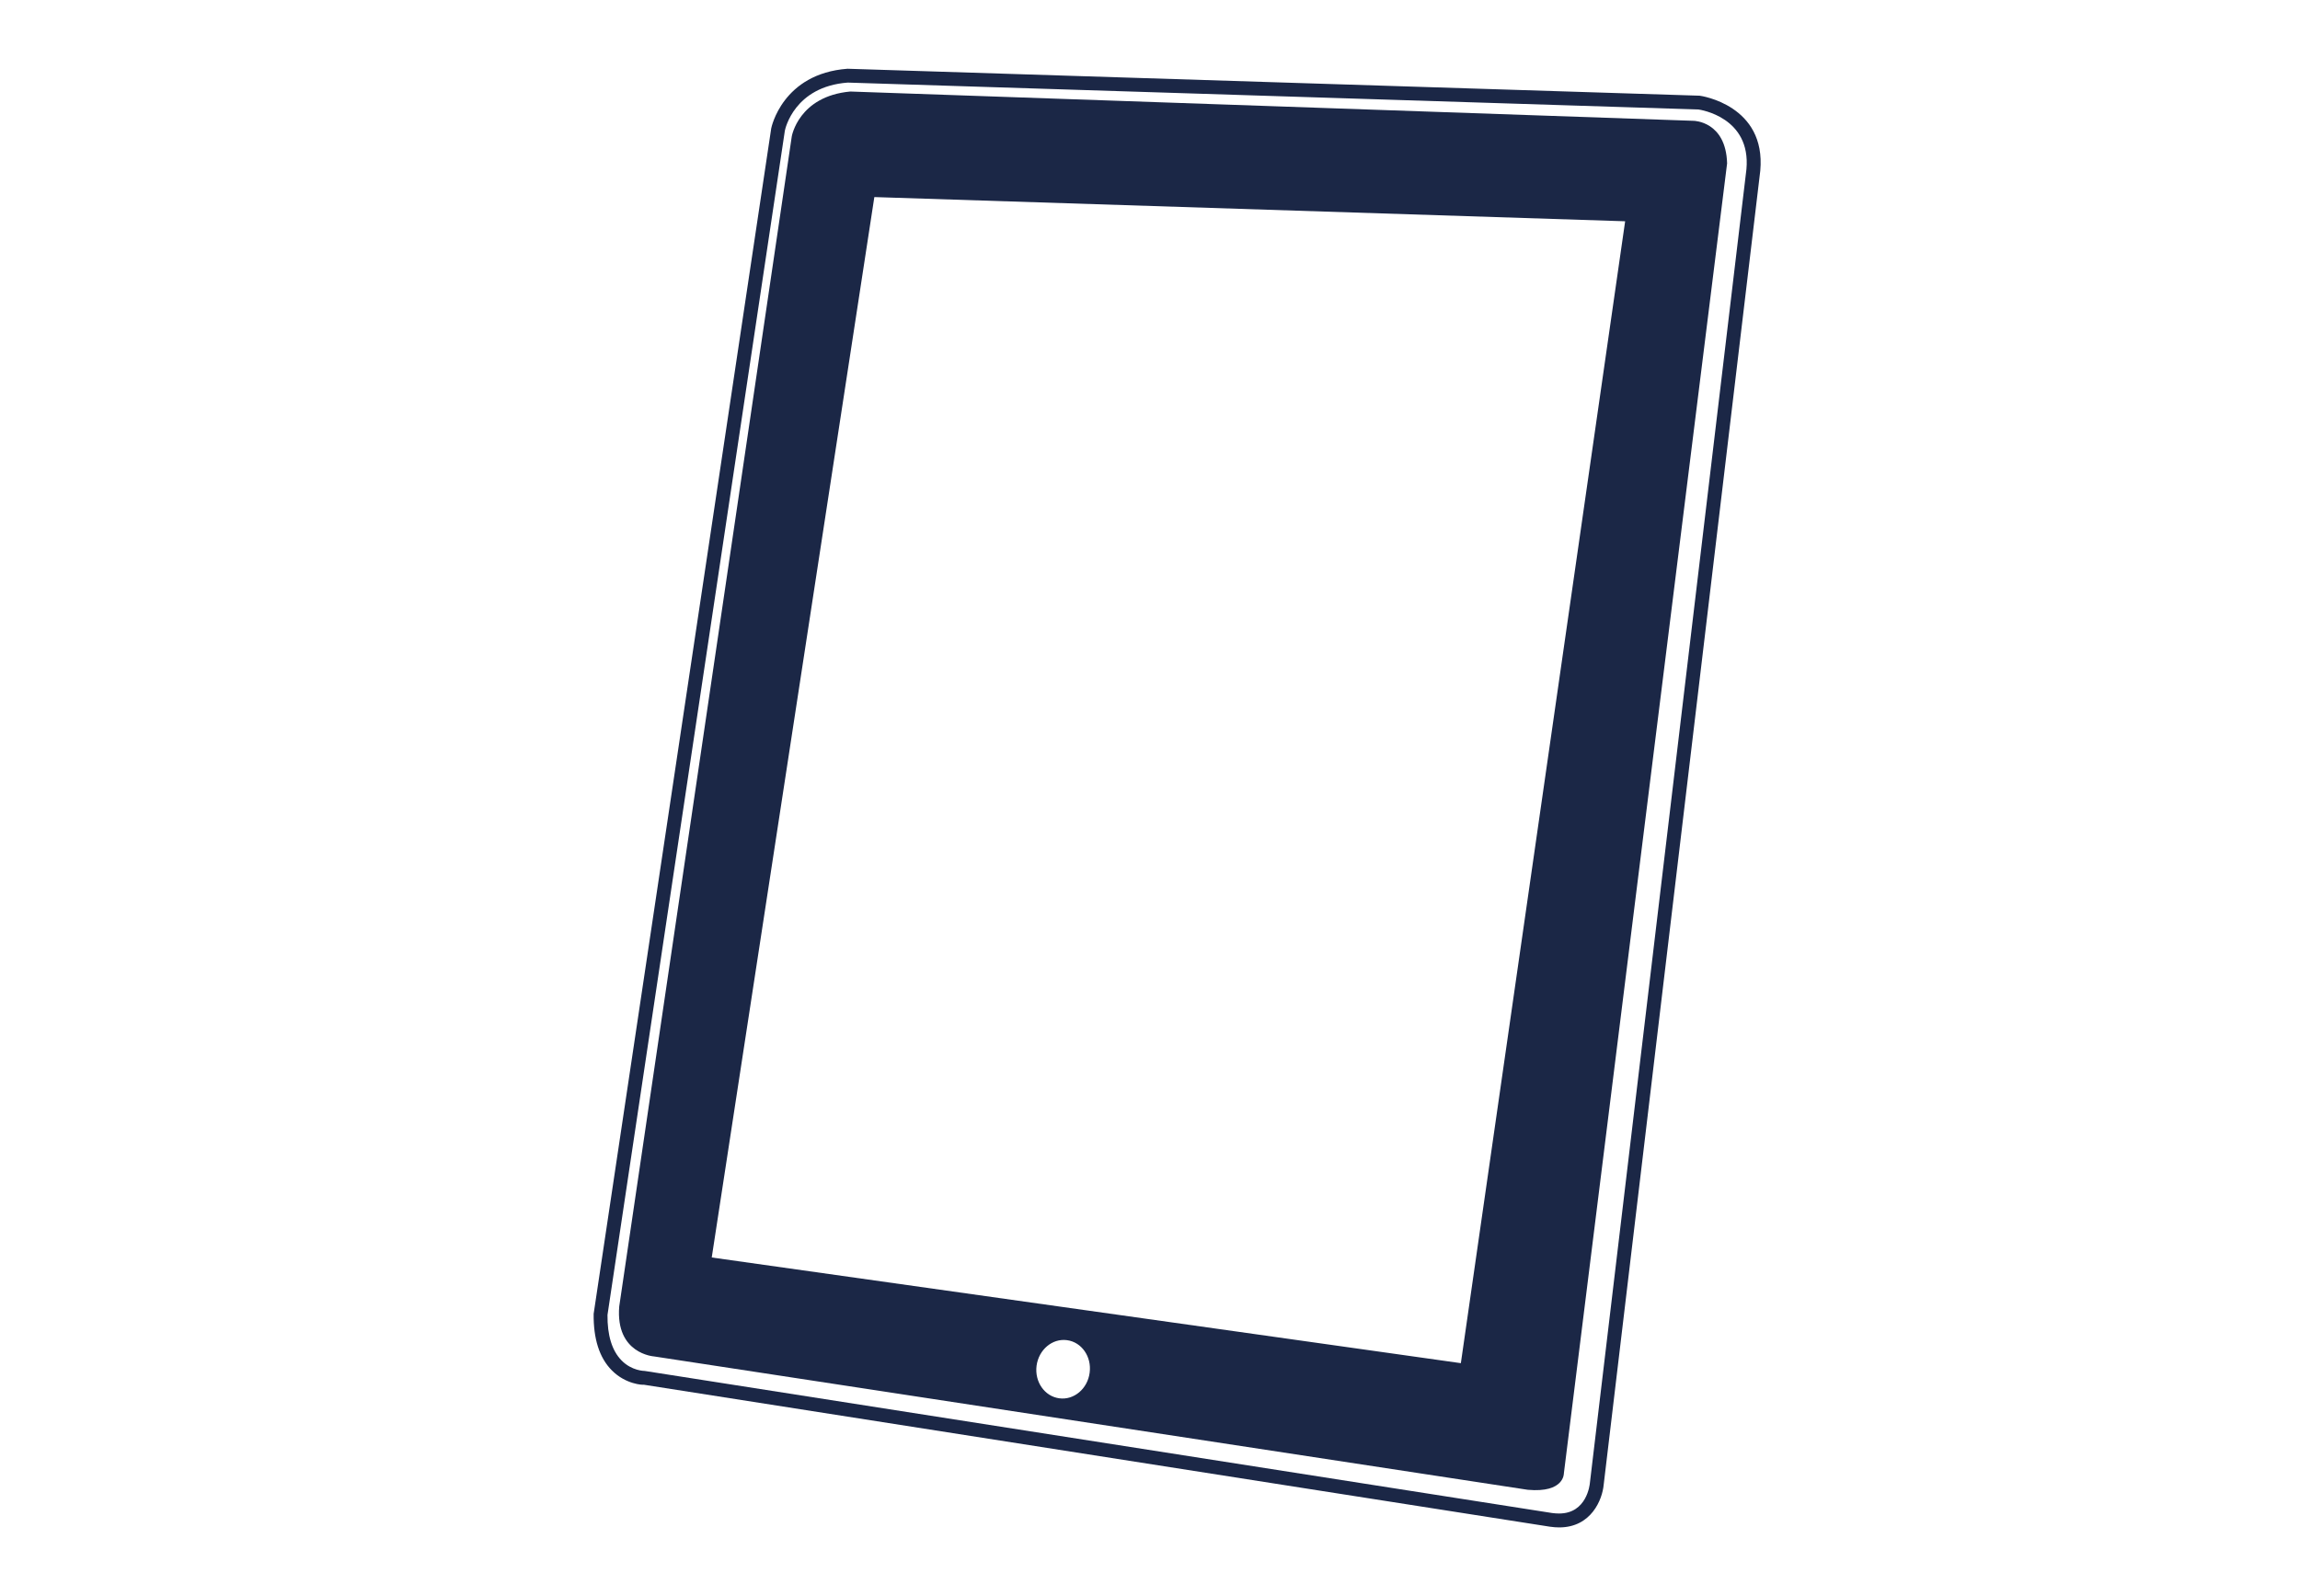
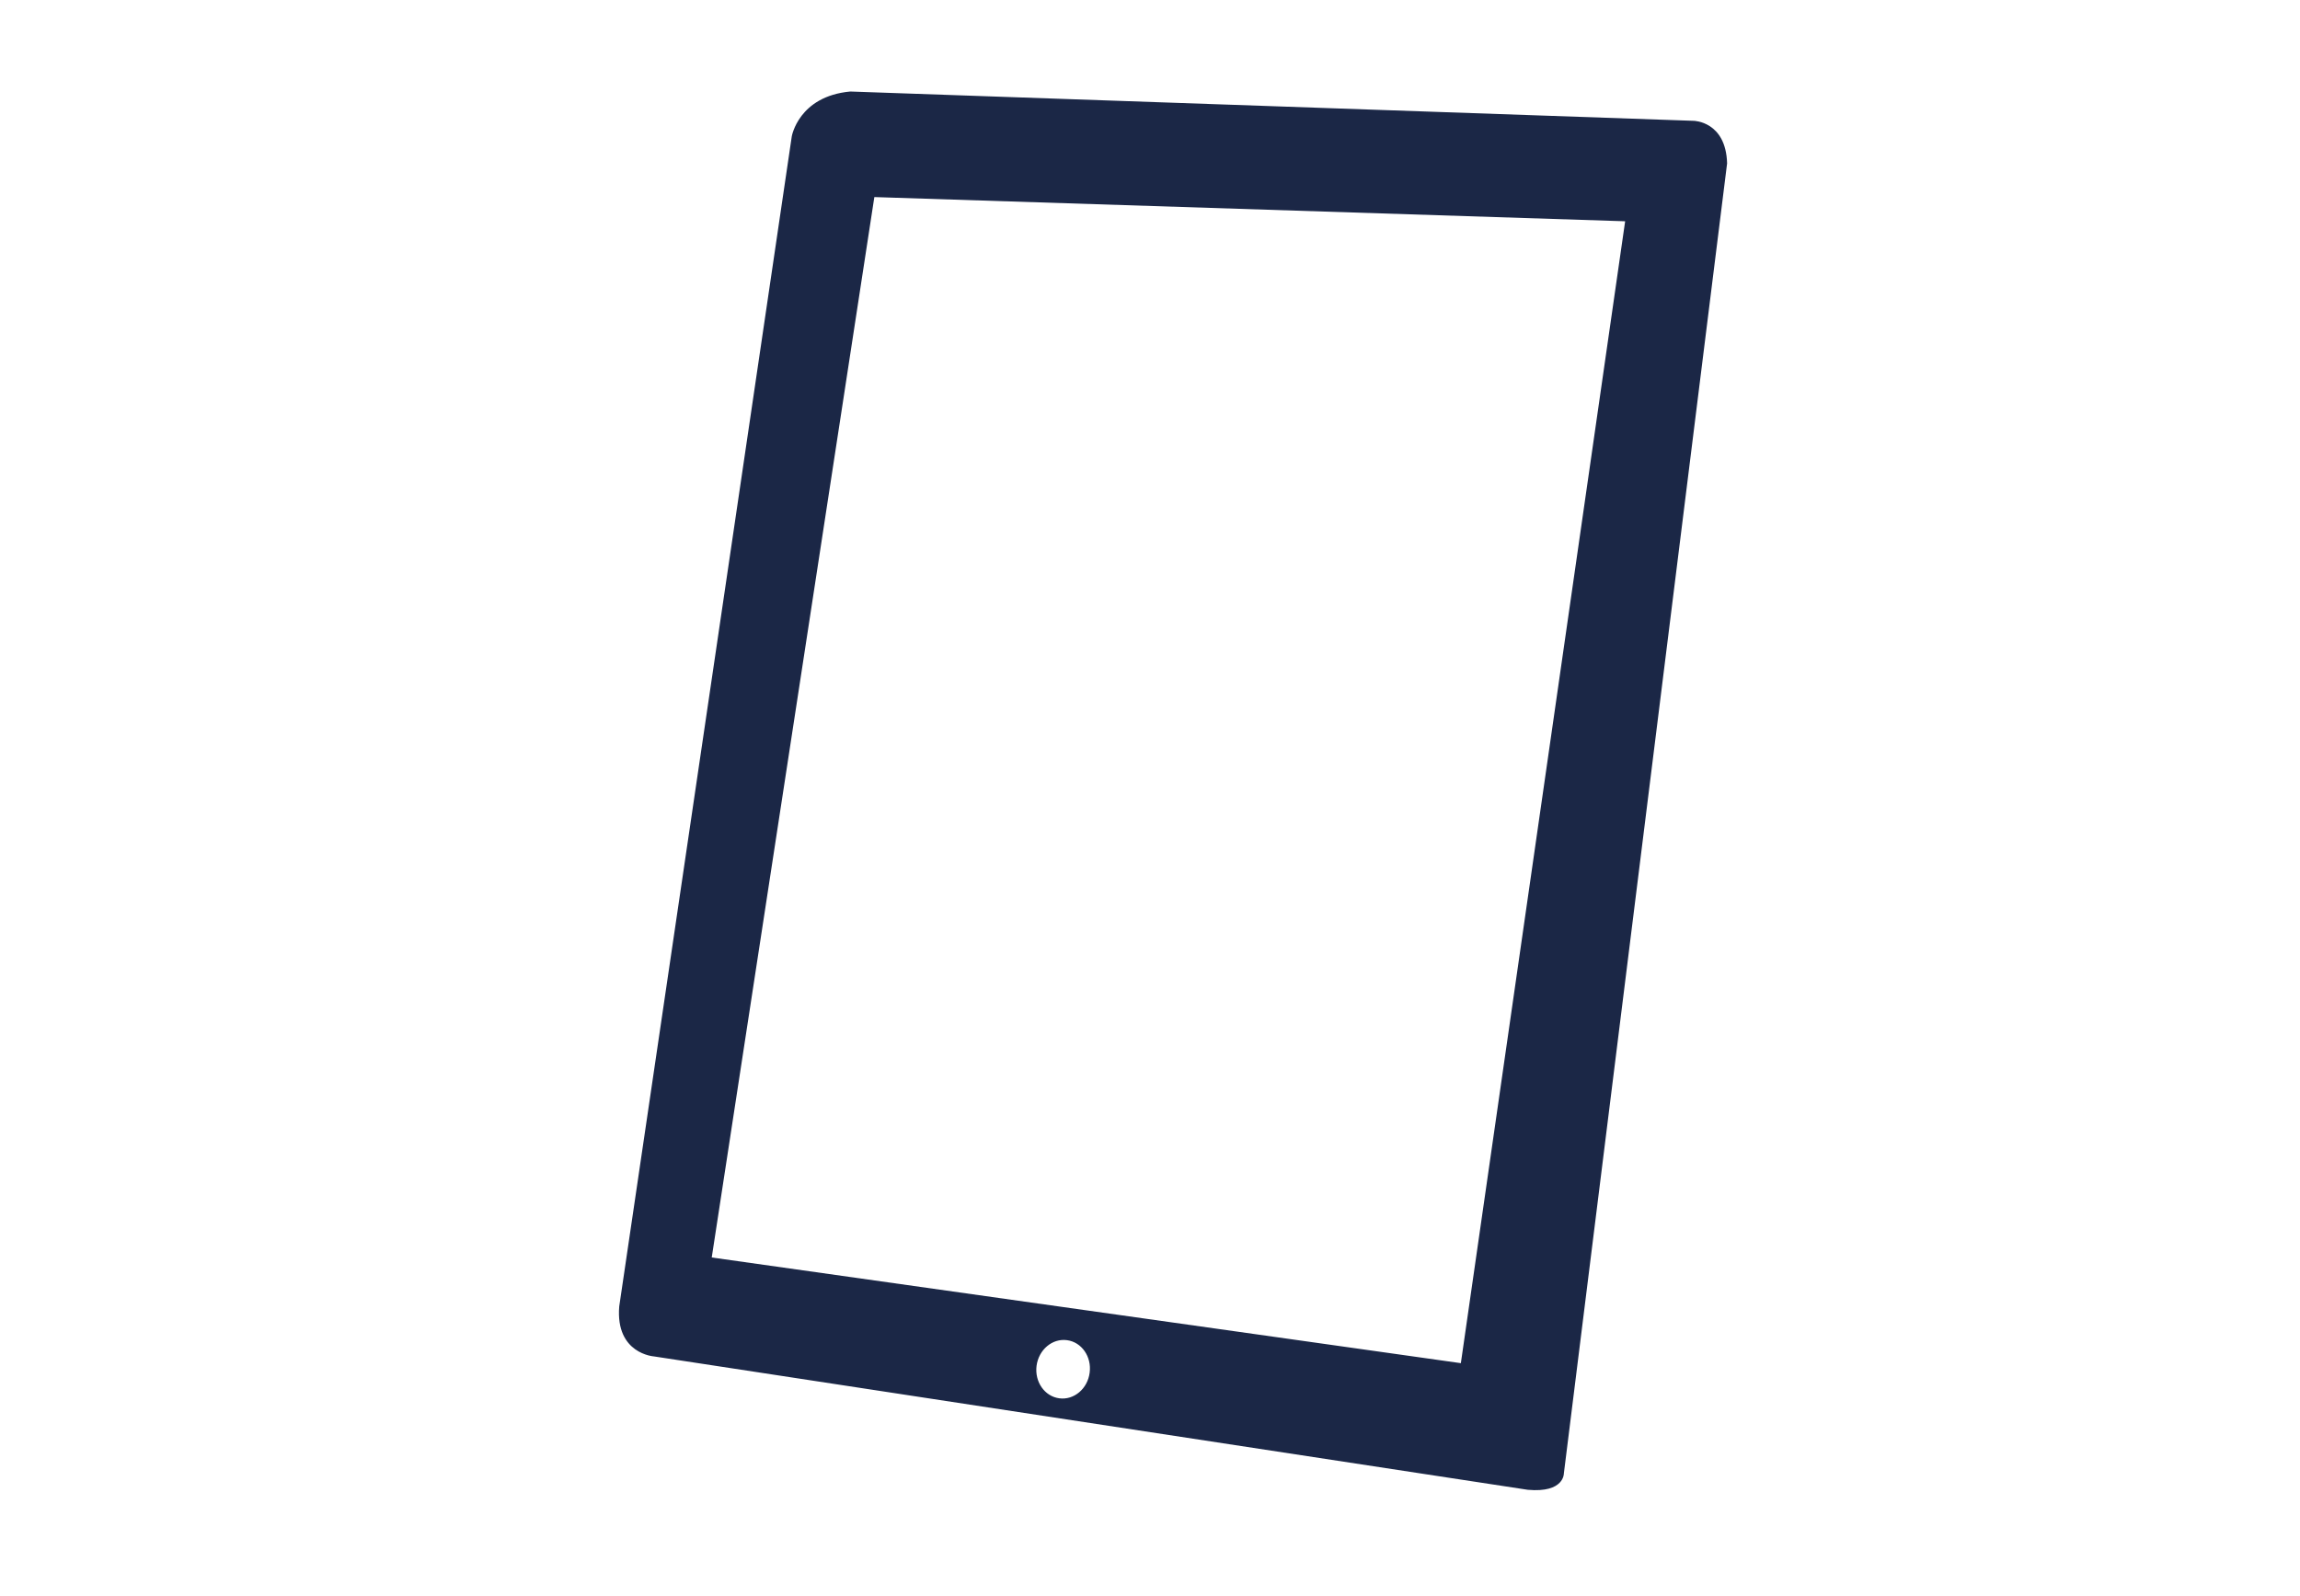
<svg xmlns="http://www.w3.org/2000/svg" width="134" height="93" xml:space="preserve" overflow="hidden">
  <g transform="translate(-564 -144)">
-     <path d="M98.921 4.75 49.326 3.18C45.537 3.464 44.896 6.606 44.887 6.654L34.552 75.727C34.534 77.182 34.886 78.291 35.606 79.018 36.42 79.846 37.43 79.877 37.471 79.859L90.212 88.132C90.404 88.159 90.582 88.173 90.749 88.173 92.621 88.173 93.261 86.542 93.338 85.692L102.453 9.119C102.8 5.305 98.999 4.757 98.921 4.75ZM90.332 87.334 37.525 79.056C37.496 79.056 36.772 79.052 36.179 78.447 35.617 77.879 35.344 76.968 35.358 75.79L45.681 6.789C45.701 6.685 46.229 4.222 49.34 3.986L98.851 5.553C98.977 5.571 101.92 6.011 101.647 9.033L92.533 85.606C92.526 85.676 92.357 87.363 90.746 87.363 90.616 87.363 90.478 87.354 90.332 87.334Z" fill="#1B2746" transform="matrix(1.001 0 0 1 564 144.826)" />
    <path d="M98.582 6.214 49.489 4.507C46.477 4.784 46.083 7.123 46.083 7.123L36.041 75.298C35.813 78.064 38.064 78.21 38.064 78.21L88.919 85.981C91.058 86.175 91.022 85.02 91.022 85.02L100.522 8.693C100.454 6.239 98.582 6.214 98.582 6.214ZM61.655 80.651C60.802 80.54 60.209 79.69 60.331 78.752 60.457 77.818 61.246 77.148 62.101 77.263 62.954 77.374 63.545 78.224 63.421 79.158 63.301 80.096 62.507 80.766 61.655 80.651ZM85.026 78.603 41.425 72.445 50.889 10.657 94.588 12.067 85.026 78.603Z" fill="#1B2746" transform="matrix(1.001 0 0 1 564 144.826)" />
  </g>
</svg>